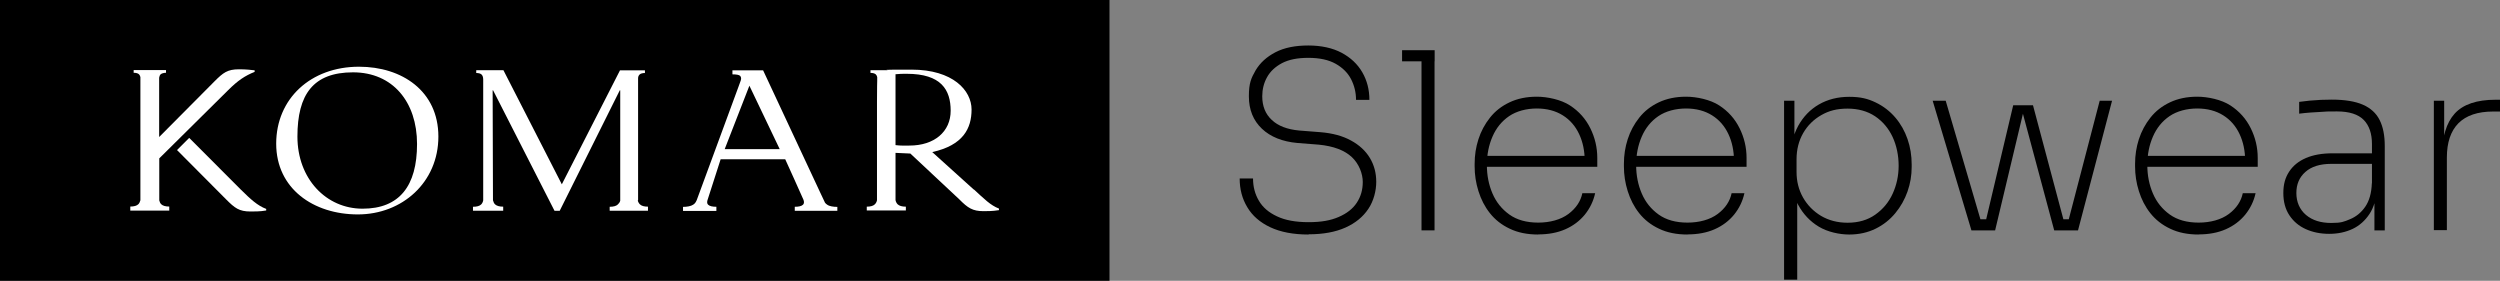
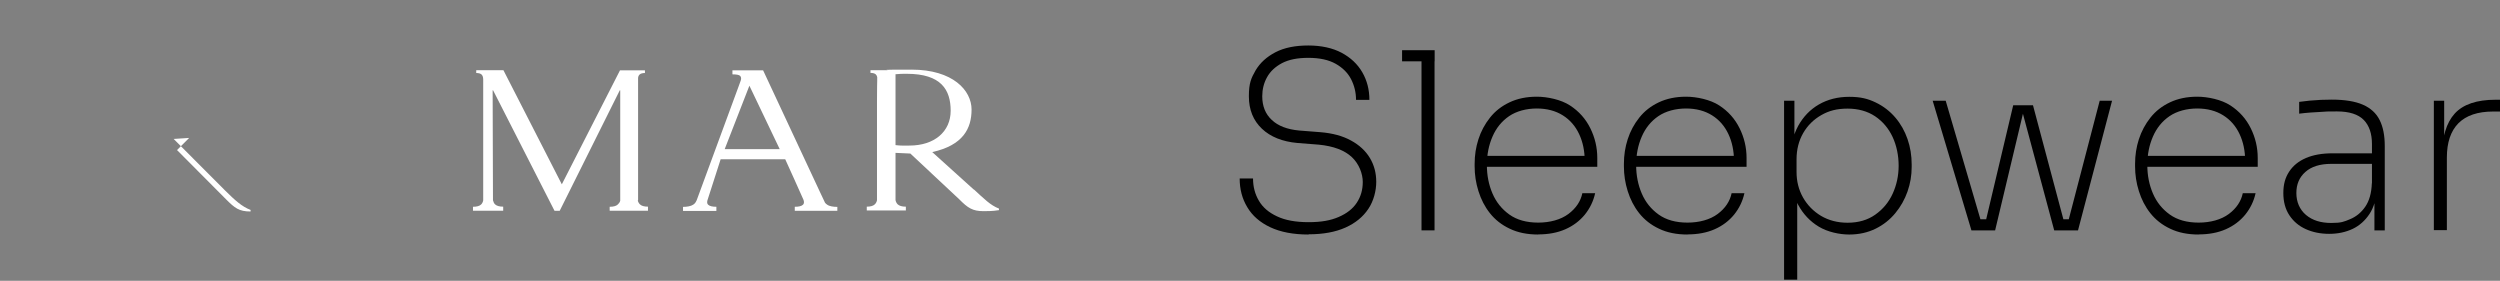
<svg xmlns="http://www.w3.org/2000/svg" id="Layer_1" viewBox="0 0 2225.8 250">
  <rect x="0" y="0" width="2225.8" height="250" fill="#808080" stroke="none" />
  <defs>
    <style>      .st0 {        fill: #fff;      }    </style>
  </defs>
  <g id="Layer_11" data-name="Layer_1">
    <g>
      <g>
        <path d="M1165,208.8c-13.6,0-25-2.2-34.1-6.5-9.1-4.3-15.9-10.2-20.4-17.8-4.6-7.6-6.8-16.1-6.8-25.6h11.9c0,7.3,1.7,13.9,5.2,19.8,3.4,5.9,8.8,10.5,16.1,13.9,7.3,3.5,16.7,5.2,28.1,5.2s19.6-1.5,26.8-4.6c7.2-3.1,12.6-7.3,16.1-12.6,3.6-5.4,5.4-11.5,5.4-18.6s-3.2-16-9.7-22.1c-6.5-6.1-16.3-9.8-29.4-11.1l-19.1-1.5c-13.3-1.2-23.9-5.4-31.6-12.7s-11.6-16.9-11.6-28.8,2-16.1,5.9-23c4-6.8,9.9-12.2,17.8-16.3s17.7-6,29.2-6,21.6,2.2,29.7,6.5c8,4.3,14.2,10.1,18.4,17.4,4.2,7.3,6.3,15.4,6.3,24.5h-11.9c0-6.6-1.5-12.7-4.4-18.4-2.9-5.6-7.5-10.2-13.7-13.7-6.2-3.5-14.3-5.3-24.3-5.3s-17.5,1.6-23.5,4.7c-6,3.2-10.4,7.3-13.3,12.5-2.9,5.2-4.3,10.9-4.3,17,0,8.8,2.8,15.8,8.5,21.1,5.6,5.3,13.7,8.4,24.3,9.4l19.1,1.5c10.7.9,19.7,3.3,27.1,7.4,7.4,4,13,9.2,16.8,15.5,3.8,6.3,5.7,13.4,5.7,21.3s-2.3,17-7,24c-4.7,7.1-11.5,12.7-20.4,16.7-8.9,4-19.9,6-32.7,6h0Z" />
        <path d="M1248.3,54.6v-9.9h29v9.9h-29ZM1265.6,205.1V44.7h11.6v160.4h-11.6Z" />
        <path d="M1369.6,208.8c-9.8,0-18.3-1.7-25.5-5.2-7.2-3.4-13-8-17.6-13.8-4.6-5.8-7.9-12.3-10.2-19.6-2.3-7.3-3.4-14.6-3.4-22.1v-2.2c0-7.6,1.1-14.9,3.4-22s5.7-13.4,10.3-19.2,10.4-10.3,17.4-13.6,15-5,24.3-5,21.6,2.6,29.5,7.8c8,5.2,14,12,18.1,20.3,4.1,8.3,6.2,17.1,6.2,26.4v7.9h-103.7v-9.7h96l-3.5,4.4c0-8.9-1.7-16.9-5-23.9s-8.1-12.6-14.5-16.6c-6.4-4-14.1-6.1-23.2-6.1s-18,2.3-24.6,6.8c-6.6,4.5-11.5,10.6-14.8,18.2s-5,16-5,25.3,1.7,17.7,5,25.4,8.3,13.9,15,18.7c6.7,4.8,15.3,7.2,25.7,7.2s20.1-2.6,26.9-7.7c6.8-5.1,10.9-11.3,12.4-18.5h11.4c-1.6,7.2-4.7,13.5-9.2,19.1-4.6,5.6-10.3,9.9-17.3,13-7,3.1-15.1,4.6-24.3,4.6h0Z" />
        <path d="M1502.5,208.8c-9.8,0-18.3-1.7-25.5-5.2-7.2-3.4-13-8-17.6-13.8-4.6-5.8-7.9-12.3-10.2-19.6-2.3-7.3-3.4-14.6-3.4-22.1v-2.2c0-7.6,1.1-14.9,3.4-22s5.7-13.4,10.3-19.2,10.4-10.3,17.4-13.6,15-5,24.3-5,21.6,2.6,29.5,7.8c8,5.2,14,12,18.1,20.3,4.1,8.3,6.2,17.1,6.2,26.4v7.9h-103.7v-9.7h96l-3.5,4.4c0-8.9-1.7-16.9-5-23.9s-8.1-12.6-14.5-16.6c-6.4-4-14.1-6.1-23.2-6.1s-18,2.3-24.6,6.8c-6.6,4.5-11.5,10.6-14.8,18.2s-5,16-5,25.3,1.7,17.7,5,25.4,8.3,13.9,15,18.7c6.7,4.8,15.3,7.2,25.7,7.2s20.1-2.6,26.9-7.7c6.8-5.1,10.9-11.3,12.4-18.5h11.4c-1.6,7.2-4.7,13.5-9.2,19.1-4.6,5.6-10.3,9.9-17.3,13-7,3.1-15.1,4.6-24.3,4.6h0Z" />
        <path d="M1588.4,249V89.7h9.2v49.2l-3.5,1.5c.1-10.8,2.5-20.3,6.9-28.4,4.5-8.1,10.6-14.5,18.4-19,7.8-4.5,16.8-6.8,27-6.8s16.6,1.7,23.5,5,12.7,7.8,17.5,13.4c4.8,5.6,8.4,12,10.9,19.2,2.5,7.2,3.7,14.7,3.7,22.6v2.2c0,7.5-1.2,14.8-3.7,21.9s-6.1,13.5-10.9,19.3c-4.8,5.8-10.6,10.4-17.5,13.8-6.9,3.4-14.7,5.2-23.5,5.2s-19.3-2.3-27.1-7c-7.8-4.7-13.9-11.2-18.4-19.5-4.4-8.3-6.7-17.7-7-28.2l6.2,15.4v79.5h-11.6,0ZM1644.9,198.3c9.7,0,17.9-2.4,24.7-7.2,6.8-4.8,12-11,15.5-18.7,3.5-7.7,5.3-16,5.3-24.9s-1.8-17.9-5.4-25.6c-3.6-7.7-8.8-13.8-15.6-18.4-6.8-4.5-15-6.8-24.5-6.8s-16.6,1.9-23.4,5.8c-6.8,3.9-12.2,9.2-16.1,16s-5.9,14.6-5.9,23.4v11.2c0,8.3,1.9,15.9,5.8,22.8,3.9,6.8,9.2,12.2,16,16.3,6.8,4,14.7,6.1,23.6,6.1h0Z" />
        <path d="M1755.2,205.1l-34.5-115.4h11.6l33.8,115.4h-11ZM1758,205.1v-9.9h15.8v9.9h-15.8ZM1766,205.1l26.4-111.4h17.6l29.7,111.4h-10.8l-29.7-110.7h3.5l-26.4,110.7h-10.3,0ZM1832.1,205.1v-9.9h14.7v9.9h-14.7ZM1839.3,205.1l30.1-115.4h11l-30.3,115.4h-10.8Z" />
        <path d="M1957.6,208.8c-9.8,0-18.3-1.7-25.5-5.2-7.2-3.4-13-8-17.6-13.8-4.6-5.8-7.9-12.3-10.2-19.6-2.3-7.3-3.4-14.6-3.4-22.1v-2.2c0-7.6,1.1-14.9,3.4-22,2.3-7,5.7-13.4,10.3-19.2,4.6-5.8,10.4-10.3,17.4-13.6,7-3.3,15-5,24.3-5s21.6,2.6,29.5,7.8c8,5.2,14,12,18.1,20.3,4.1,8.3,6.2,17.1,6.2,26.4v7.9h-103.7v-9.7h96l-3.5,4.4c0-8.9-1.7-16.9-5-23.9s-8.1-12.6-14.5-16.6c-6.4-4-14.1-6.1-23.2-6.1s-18,2.3-24.6,6.8c-6.6,4.5-11.5,10.6-14.8,18.2-3.3,7.6-5,16-5,25.3s1.7,17.7,5,25.4c3.3,7.7,8.3,13.9,15,18.7s15.3,7.2,25.7,7.2,20.1-2.6,26.9-7.7c6.8-5.1,10.9-11.3,12.4-18.5h11.4c-1.6,7.2-4.7,13.5-9.2,19.1-4.6,5.6-10.3,9.9-17.3,13-7,3.1-15.1,4.6-24.3,4.6h0Z" />
        <path d="M2073.8,208.2c-7.8,0-14.7-1.4-20.9-4.2s-11-6.9-14.6-12.3-5.4-12-5.4-19.8,1.7-13.8,5.2-19.1,8.4-9.3,14.9-12.1,14.4-4.2,23.6-4.2h36.3v9.4h-37.4c-10,0-17.6,2.4-23,7.2-5.4,4.8-8,11-8,18.8s2.9,14.7,8.6,19.5c5.7,4.8,13.2,7.1,22.4,7.1s11.3-1.1,16.7-3.3,10-5.9,13.6-11.1,5.6-12.2,5.9-21l4.4,5.1c-.4,8.9-2.6,16.4-6.5,22.3-3.9,5.9-8.9,10.4-15,13.3-6.2,2.9-13.1,4.4-20.9,4.4h0ZM2114,205.1v-34.5h-2.2v-42.4c0-9.2-2.4-16.4-7.3-21.4s-12.8-7.6-23.9-7.6-8,.1-12.1.3-8,.4-11.6.7-7,.6-9.9,1v-10.5c2.9-.4,6.1-.8,9.3-1.1s6.6-.5,10-.7c3.4-.1,6.6-.2,9.7-.2,11.6,0,20.8,1.5,27.7,4.5s11.9,7.6,14.9,13.6c3.1,6.1,4.6,13.8,4.6,23.2v75.1h-9.2,0Z" />
        <path d="M2166.9,205.1v-115.4h9.2v48.8h-1.8c0-16.7,3.7-29.1,11.2-37.4,7.5-8.2,19.6-12.3,36.3-12.3h4v10.5h-6.2c-13.6,0-23.9,3.5-30.8,10.4-6.9,7-10.3,17.2-10.3,30.6v64.6h-11.6Z" />
      </g>
-       <rect width="987.8" height="250" />
      <g>
-         <path class="st0" d="M319.6,59.4c-42.9,0-73.7,28.4-73.7,68.5s33.2,63,72.7,63,71.7-28.6,71.7-69.3-32.6-62.2-70.6-62.2M322.8,185.8c-32.4,0-58-26.6-58-64.2s14.1-57.2,49.5-57.2,57,26.4,57,63.8-15.7,57.6-48.5,57.6" />
        <path class="st0" d="M734.4,180.2l-4.3-9.1-50.7-108.5h-5,0c0,0-22.3,0-22.3,0v3.6c3.4,0,5.8.4,6.8,1.3.6.6,1.4,2,.6,4.2l-2,5.5h0s-35.9,97.4-37.2,101c-1.2,2.7-1.9,3.1-3.1,4-2,1.4-5.7,2-9.1,2v3.6h29.7v-3.7c-3.4,0-6-.5-7.4-1.9-.8-.8-1-2-.6-3.7,1.9-5.8,11.8-36.7,11.8-36.7h57.5s15.9,35,16.3,36.2c.7,2,.4,3.3-.4,4.2-1.4,1.4-4,1.9-7.4,1.9v3.6h37.9v-3.5c-3.4,0-7.1-.5-9.1-2-.8-.6-1.4-1-2-1.9M645.2,132.8l22-56.5,27,56.5h-49Z" />
        <path class="st0" d="M568.1,178.3v-108.6c0-1.4.5-2.5,1.3-3.3.9-.9,2.6-1.4,4.8-1.4v-2.4h-22.2c0,0-51.8,101.5-51.8,101.5l-52-101.6h-24.2c0,0,0,2.5,0,2.5,2.3,0,3.9.5,4.8,1.4s1.4,2.4,1.4,4.4v107.6c-.3,1.5-.9,2.7-1.8,3.6-1.4,1.4-3.8,2.1-7.3,2.1v3.5h26.9s0-3.6,0-3.6c-3.4,0-5.8-.7-7.3-2.1-.9-.9-1.4-2.1-1.8-3.6l-.3-97.9h.4l54.7,107.3h4.6l53.5-107.3h.4v98.3c-.4,1.5-1.2,2.4-2.1,3.3-1.4,1.4-3.8,2.1-7.3,2.1v3.5s34.1,0,34.1,0v-3.6c-3.4,0-5.8-.7-7.2-2.1-.9-.9-1.6-2.1-1.9-3.5" />
-         <path class="st0" d="M141.8,178.4c0-2.6,0-37.4,0-37.4l61.2-60.6c8.8-8.8,15.2-13,23.7-16.4v-1.4c-2.8-.3-7.2-.9-13.9-.9-10.3,0-14.1,3-21.8,10.7l-49.3,49.6v-52.8c.2-1.3.6-2.3,1.3-3s2.6-1.4,4.8-1.4v-2.4h-28.8v2.4c2.3,0,3.9.5,4.8,1.4.6.6.9,1.4,1.2,2.4v109.7c-.4,1.5-1,2.7-1.8,3.5-1.4,1.4-3.8,2.1-7.2,2.1v3.6h34.7v-3.6c-3.4,0-5.8-.7-7.2-2.1-.8-.8-1.4-2-1.7-3.4" />
-         <path class="st0" d="M168.4,122.8l-10.8,10.8,43.7,43.9c7.7,7.7,11.5,10.8,21.8,10.8s11.1-.6,13.9-.9v-1.4c-7.7-2.9-13.9-8.6-22.8-17.4l-45.7-45.8h0Z" />
+         <path class="st0" d="M168.4,122.8l-10.8,10.8,43.7,43.9c7.7,7.7,11.5,10.8,21.8,10.8v-1.4c-7.7-2.9-13.9-8.6-22.8-17.4l-45.7-45.8h0Z" />
        <path class="st0" d="M867,168.8l-37-33.4c27.5-6.1,35-21,35-37.9s-16.5-35.5-53.4-35.5-15.9.4-22.5.5h-14.1v2.4c2.3,0,3.9.5,4.8,1.4.6.6,1,1.4,1.2,2.4v3.3c0,0-.2,6.2-.2,18.5v87.8c-.3,1.5-1,2.7-1.9,3.6-1.4,1.4-3.8,2.1-7.2,2.1v3.4h34.8v-3.4c-3.4,0-5.8-.7-7.3-2.1-.9-.9-1.6-2.2-1.9-3.7v-42.1c3.1.2,12.6.6,13.2.6l43.6,40.8c7.6,7.7,11.9,10.5,21.5,10.5s11-.6,13.8-.9v-1.4c-7.6-2.9-13.1-8.6-22.4-17.1M809.6,129.6c-4.6,0-7.6.2-12.3-.4v-63.1c3.6-.4,6.2-.4,10-.4,30.7,0,39.1,14.3,39.1,32.9s-14.5,31-36.7,31" />
      </g>
    </g>
  </g>
</svg>